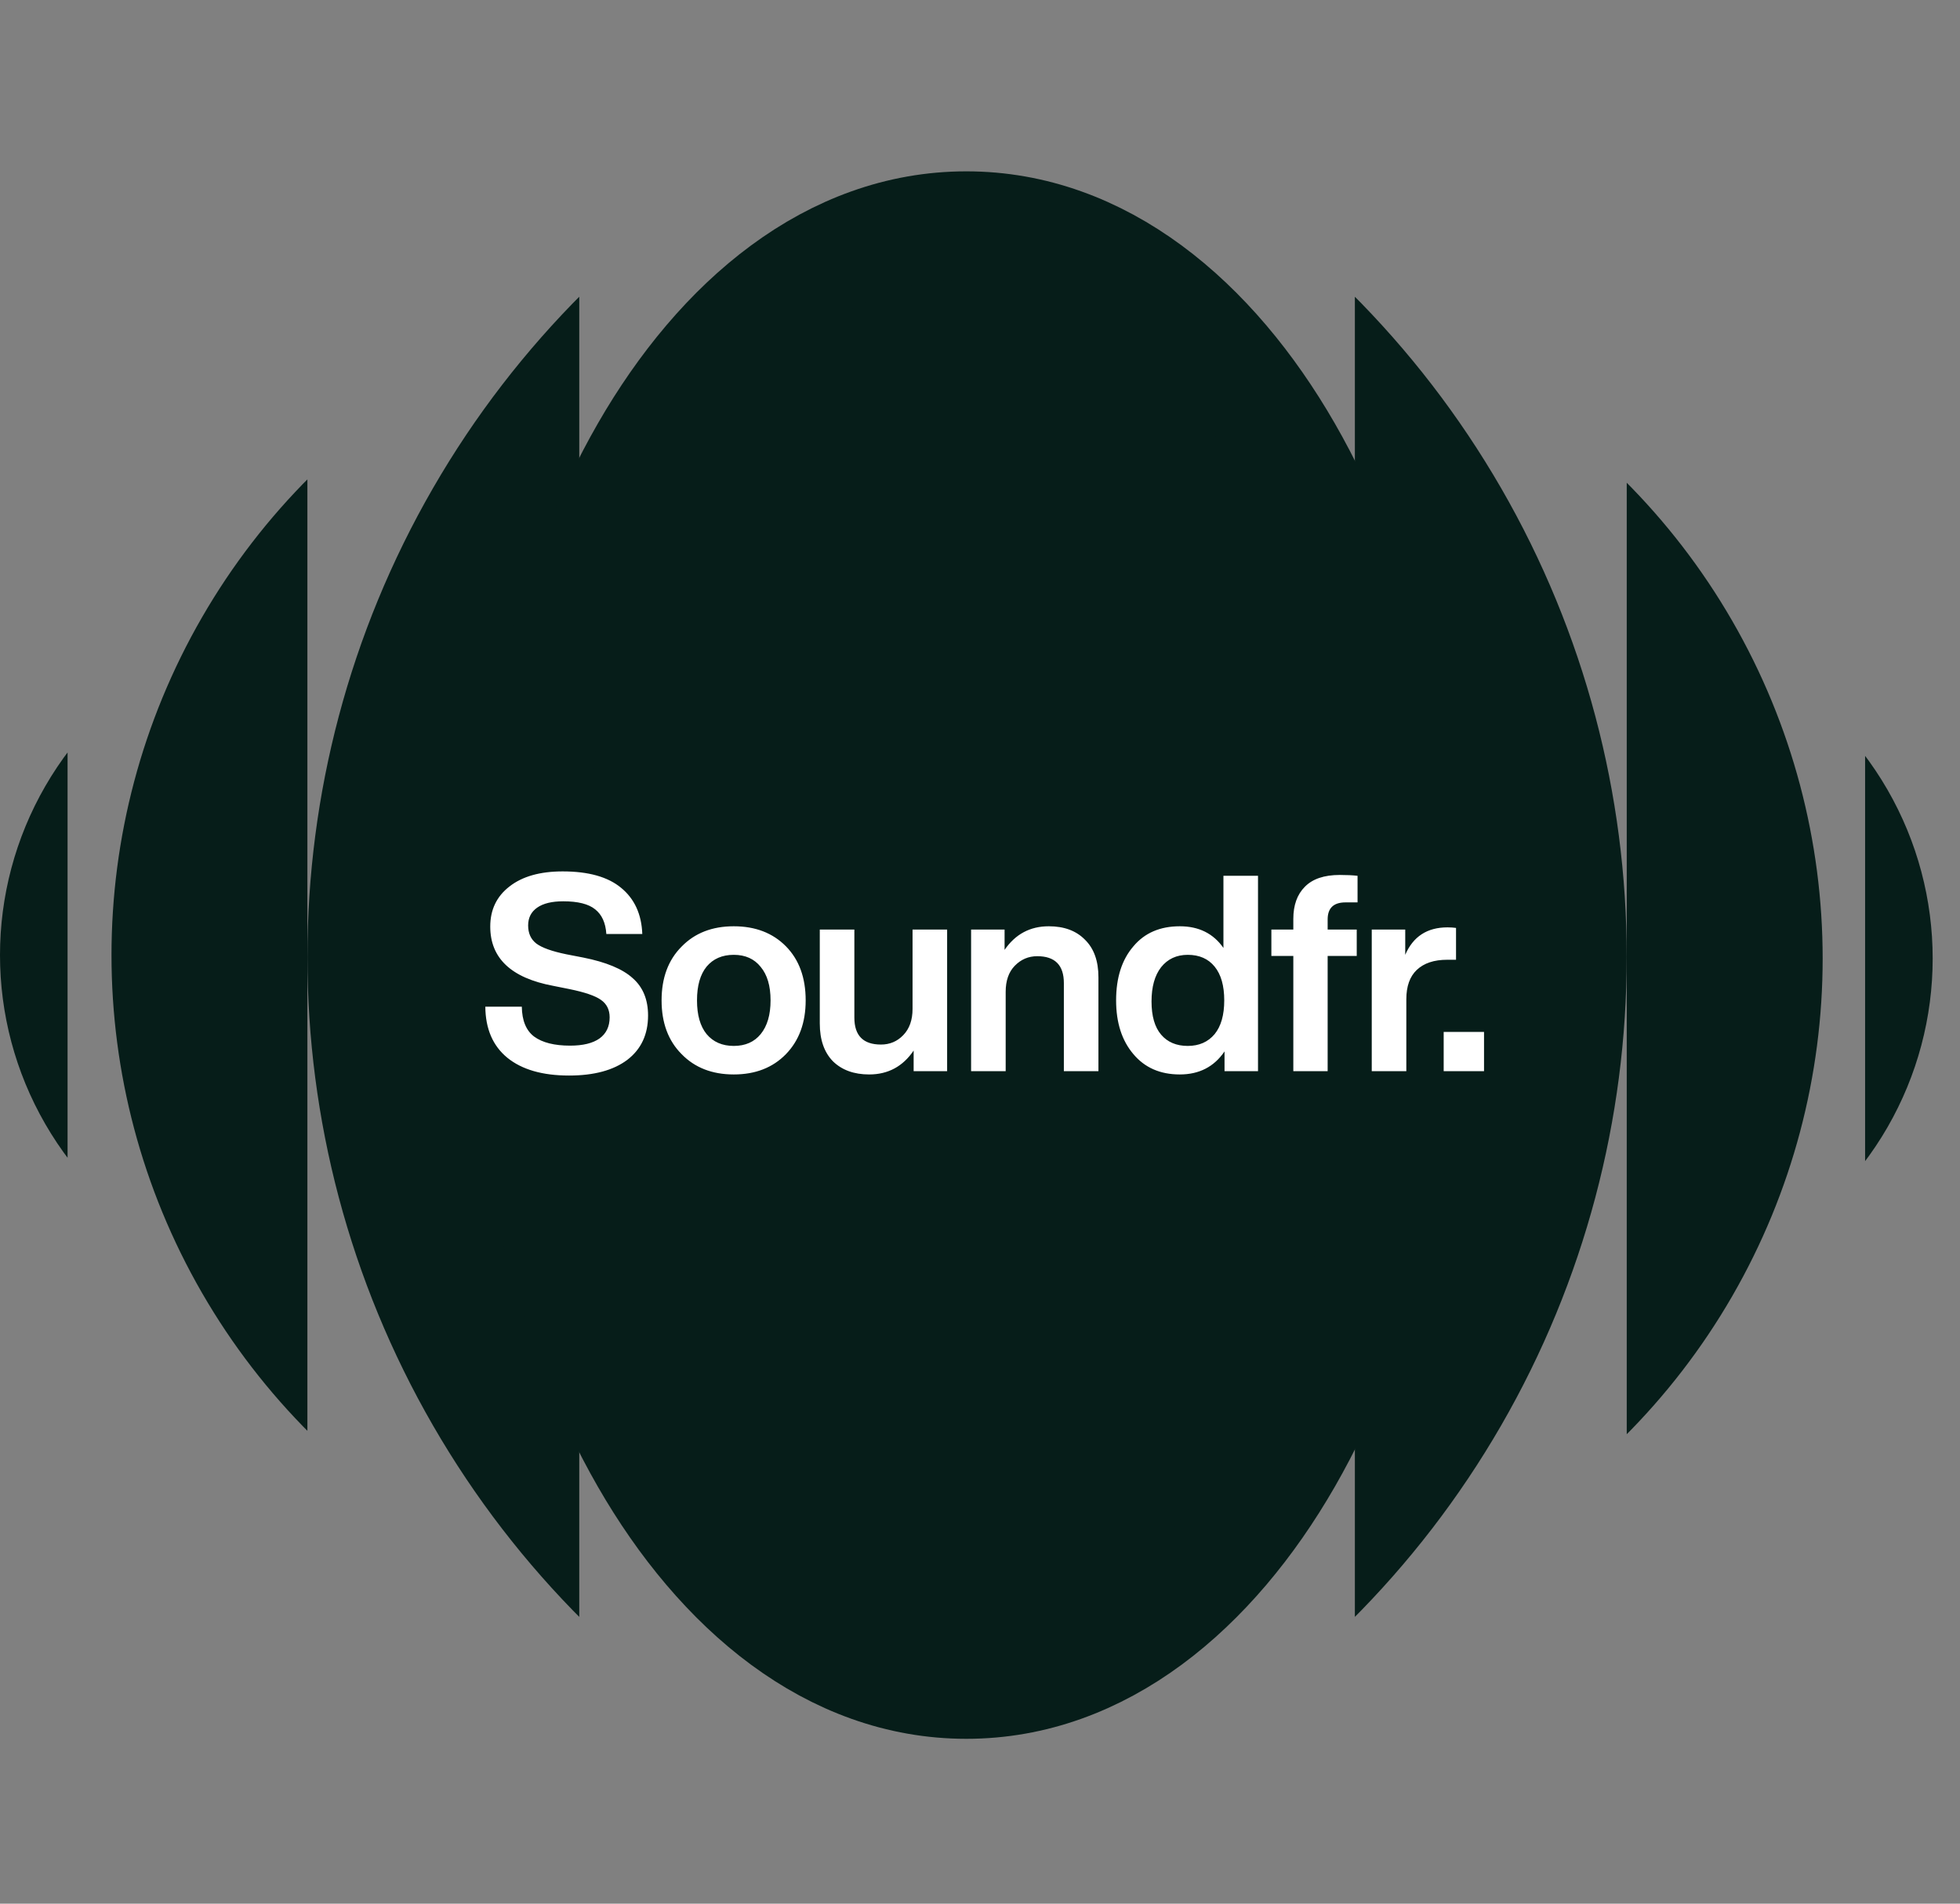
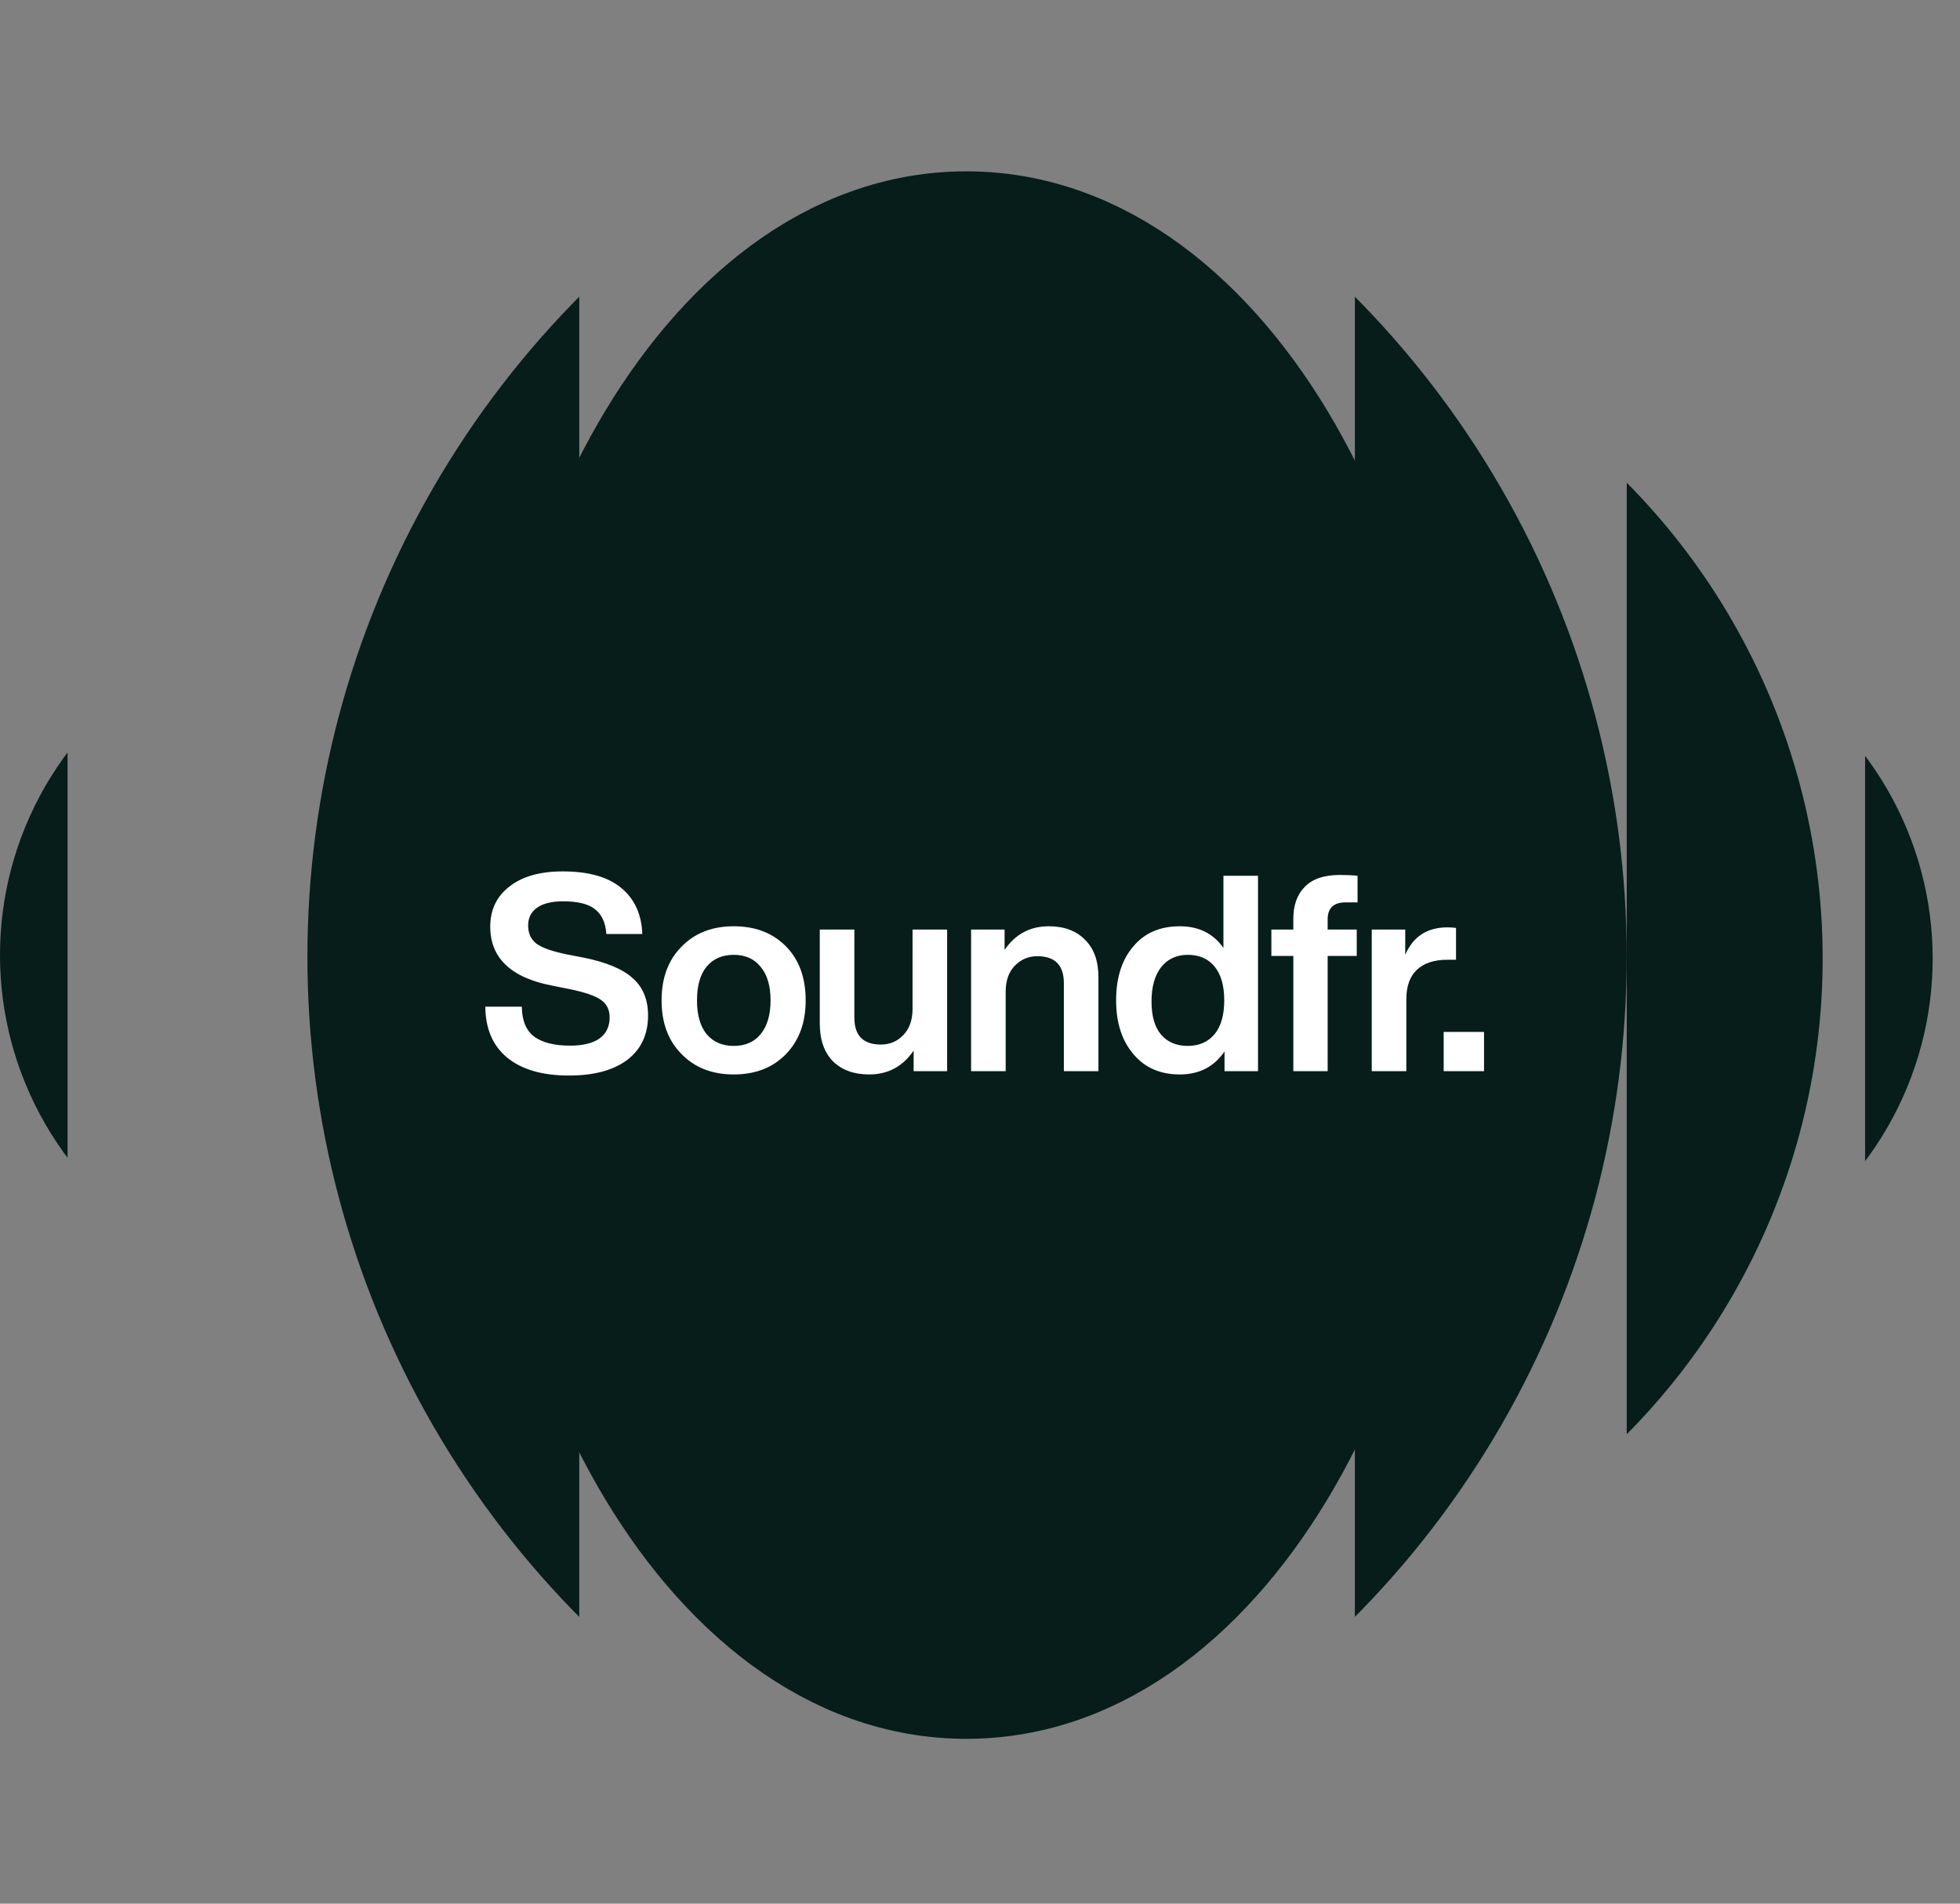
<svg xmlns="http://www.w3.org/2000/svg" width="70" height="68" viewBox="0 0 70 68" fill="none">
  <rect x="0" y="0" width="70" height="68" fill="#808080" stroke="none" />
  <g clip-path="url(#clip0_333_875)">
    <circle cx="44.465" cy="34.178" r="33.486" transform="rotate(-90 44.465 34.178)" fill="#061D19" />
  </g>
  <g clip-path="url(#clip1_333_875)">
-     <circle cx="28.116" cy="34.117" r="24.134" transform="rotate(-90 28.116 34.117)" fill="#061D19" />
-   </g>
+     </g>
  <g clip-path="url(#clip2_333_875)">
    <circle cx="12.067" cy="34.117" r="12.067" transform="rotate(-90 12.067 34.117)" fill="#061D19" />
  </g>
  <g clip-path="url(#clip3_333_875)">
    <circle cx="24.611" cy="34.178" r="33.486" transform="rotate(90 24.611 34.178)" fill="#061D19" />
  </g>
  <g clip-path="url(#clip4_333_875)">
    <circle cx="40.961" cy="34.238" r="24.134" transform="rotate(90 40.961 34.238)" fill="#061D19" />
  </g>
  <g clip-path="url(#clip5_333_875)">
    <circle cx="56.957" cy="34.238" r="12.067" transform="rotate(90 56.957 34.238)" fill="#061D19" />
  </g>
  <path d="M34.512 60.181C39.33 60.181 43.321 56.802 45.999 52.144C48.707 47.435 50.32 41.057 50.32 34.117C50.32 27.176 48.707 20.798 45.999 16.088C43.321 11.431 39.33 8.051 34.512 8.051C29.694 8.051 25.704 11.431 23.026 16.088C20.318 20.798 18.704 27.176 18.704 34.117C18.704 41.057 20.318 47.435 23.026 52.144C25.704 56.802 29.694 60.181 34.512 60.181Z" fill="#061D19" stroke="#061D19" stroke-width="3.861" />
  <path d="M20.322 38.419C19.375 38.419 18.64 38.207 18.117 37.782C17.601 37.357 17.339 36.75 17.333 35.959H18.636C18.643 36.456 18.79 36.812 19.077 37.028C19.371 37.243 19.799 37.351 20.361 37.351C20.819 37.351 21.168 37.266 21.41 37.096C21.652 36.92 21.773 36.668 21.773 36.341C21.773 36.067 21.668 35.858 21.459 35.714C21.256 35.57 20.884 35.443 20.342 35.332L19.754 35.214C18.257 34.933 17.509 34.227 17.509 33.097C17.509 32.496 17.738 32.019 18.195 31.666C18.653 31.307 19.286 31.127 20.097 31.127C21.018 31.127 21.714 31.323 22.184 31.715C22.661 32.107 22.913 32.656 22.939 33.362H21.655C21.629 32.963 21.495 32.669 21.253 32.48C21.018 32.29 20.639 32.195 20.116 32.195C19.711 32.195 19.401 32.27 19.185 32.421C18.97 32.571 18.862 32.783 18.862 33.058C18.862 33.339 18.96 33.554 19.156 33.705C19.358 33.855 19.714 33.982 20.224 34.087L20.832 34.205C21.649 34.368 22.237 34.613 22.596 34.94C22.962 35.26 23.145 35.704 23.145 36.273C23.145 36.952 22.897 37.482 22.4 37.861C21.904 38.233 21.211 38.419 20.322 38.419ZM28.774 35.734C28.774 36.531 28.539 37.171 28.069 37.655C27.598 38.138 26.977 38.38 26.206 38.38C25.435 38.38 24.814 38.138 24.344 37.655C23.867 37.178 23.628 36.537 23.628 35.734C23.628 34.93 23.867 34.289 24.344 33.812C24.814 33.329 25.435 33.087 26.206 33.087C26.977 33.087 27.598 33.326 28.069 33.803C28.539 34.28 28.774 34.923 28.774 35.734ZM25.236 36.939C25.471 37.22 25.795 37.361 26.206 37.361C26.618 37.361 26.938 37.22 27.167 36.939C27.402 36.652 27.52 36.25 27.52 35.734C27.52 35.217 27.402 34.819 27.167 34.538C26.938 34.25 26.618 34.107 26.206 34.107C25.795 34.107 25.471 34.247 25.236 34.528C25.007 34.809 24.893 35.211 24.893 35.734C24.893 36.256 25.007 36.658 25.236 36.939ZM32.591 36.038V33.205H33.826V38.263H32.63V37.527C32.244 38.096 31.715 38.38 31.042 38.38C30.5 38.38 30.068 38.223 29.748 37.91C29.434 37.589 29.278 37.139 29.278 36.557V33.205H30.513V36.351C30.513 36.992 30.829 37.312 31.463 37.312C31.777 37.312 32.042 37.201 32.257 36.978C32.48 36.75 32.591 36.436 32.591 36.038ZM37.456 33.087C38.005 33.087 38.436 33.247 38.75 33.568C39.07 33.881 39.23 34.329 39.23 34.91V38.263H37.995V35.116C37.995 34.476 37.678 34.156 37.044 34.156C36.731 34.156 36.463 34.27 36.241 34.499C36.025 34.721 35.917 35.031 35.917 35.43V38.263H34.682V33.205H35.878V33.93C36.264 33.368 36.79 33.087 37.456 33.087ZM43.694 33.861V31.284H44.929V38.263H43.733V37.557C43.361 38.106 42.828 38.38 42.136 38.38C41.436 38.38 40.884 38.138 40.479 37.655C40.067 37.171 39.861 36.531 39.861 35.734C39.861 34.923 40.067 34.28 40.479 33.803C40.878 33.326 41.43 33.087 42.136 33.087C42.815 33.087 43.334 33.345 43.694 33.861ZM41.126 35.773C41.126 36.296 41.24 36.691 41.469 36.959C41.698 37.227 42.015 37.361 42.42 37.361C42.825 37.361 43.145 37.22 43.38 36.939C43.609 36.658 43.723 36.256 43.723 35.734C43.723 35.211 43.609 34.809 43.38 34.528C43.152 34.247 42.831 34.107 42.42 34.107C42.021 34.107 41.704 34.254 41.469 34.548C41.24 34.842 41.126 35.25 41.126 35.773ZM48.484 32.234H48.053C47.628 32.234 47.416 32.437 47.416 32.842V33.205H48.455V34.146H47.416V38.263H46.19V34.146H45.406V33.205H46.19V32.823C46.19 32.333 46.328 31.95 46.602 31.676C46.877 31.395 47.291 31.254 47.847 31.254C48.095 31.254 48.307 31.264 48.484 31.284V32.234ZM51.697 33.126C51.808 33.126 51.909 33.133 52.001 33.146V34.283H51.687C51.216 34.283 50.854 34.404 50.599 34.646C50.351 34.881 50.226 35.23 50.226 35.694V38.263H48.991V33.205H50.187V34.107C50.468 33.453 50.971 33.126 51.697 33.126ZM53.001 38.263H51.56V36.861H53.001V38.263Z" fill="white" />
  <defs>
    <clipPath id="clip0_333_875">
      <rect width="66.973" height="9.709" fill="white" transform="matrix(0 -1 1 0 10.979 67.664)" />
    </clipPath>
    <clipPath id="clip1_333_875">
      <rect width="48.269" height="6.997" fill="white" transform="matrix(0 -1 1 0 3.981 58.252)" />
    </clipPath>
    <clipPath id="clip2_333_875">
      <rect width="24.134" height="2.413" fill="white" transform="matrix(0 -1 1 0 0 46.184)" />
    </clipPath>
    <clipPath id="clip3_333_875">
      <rect width="66.973" height="9.709" fill="white" transform="matrix(0 1 -1 0 58.097 0.691)" />
    </clipPath>
    <clipPath id="clip4_333_875">
      <rect width="48.269" height="6.997" fill="white" transform="matrix(0 1 -1 0 65.095 10.104)" />
    </clipPath>
    <clipPath id="clip5_333_875">
      <rect width="24.134" height="2.413" fill="white" transform="matrix(0 1 -1 0 69.024 22.171)" />
    </clipPath>
  </defs>
</svg>